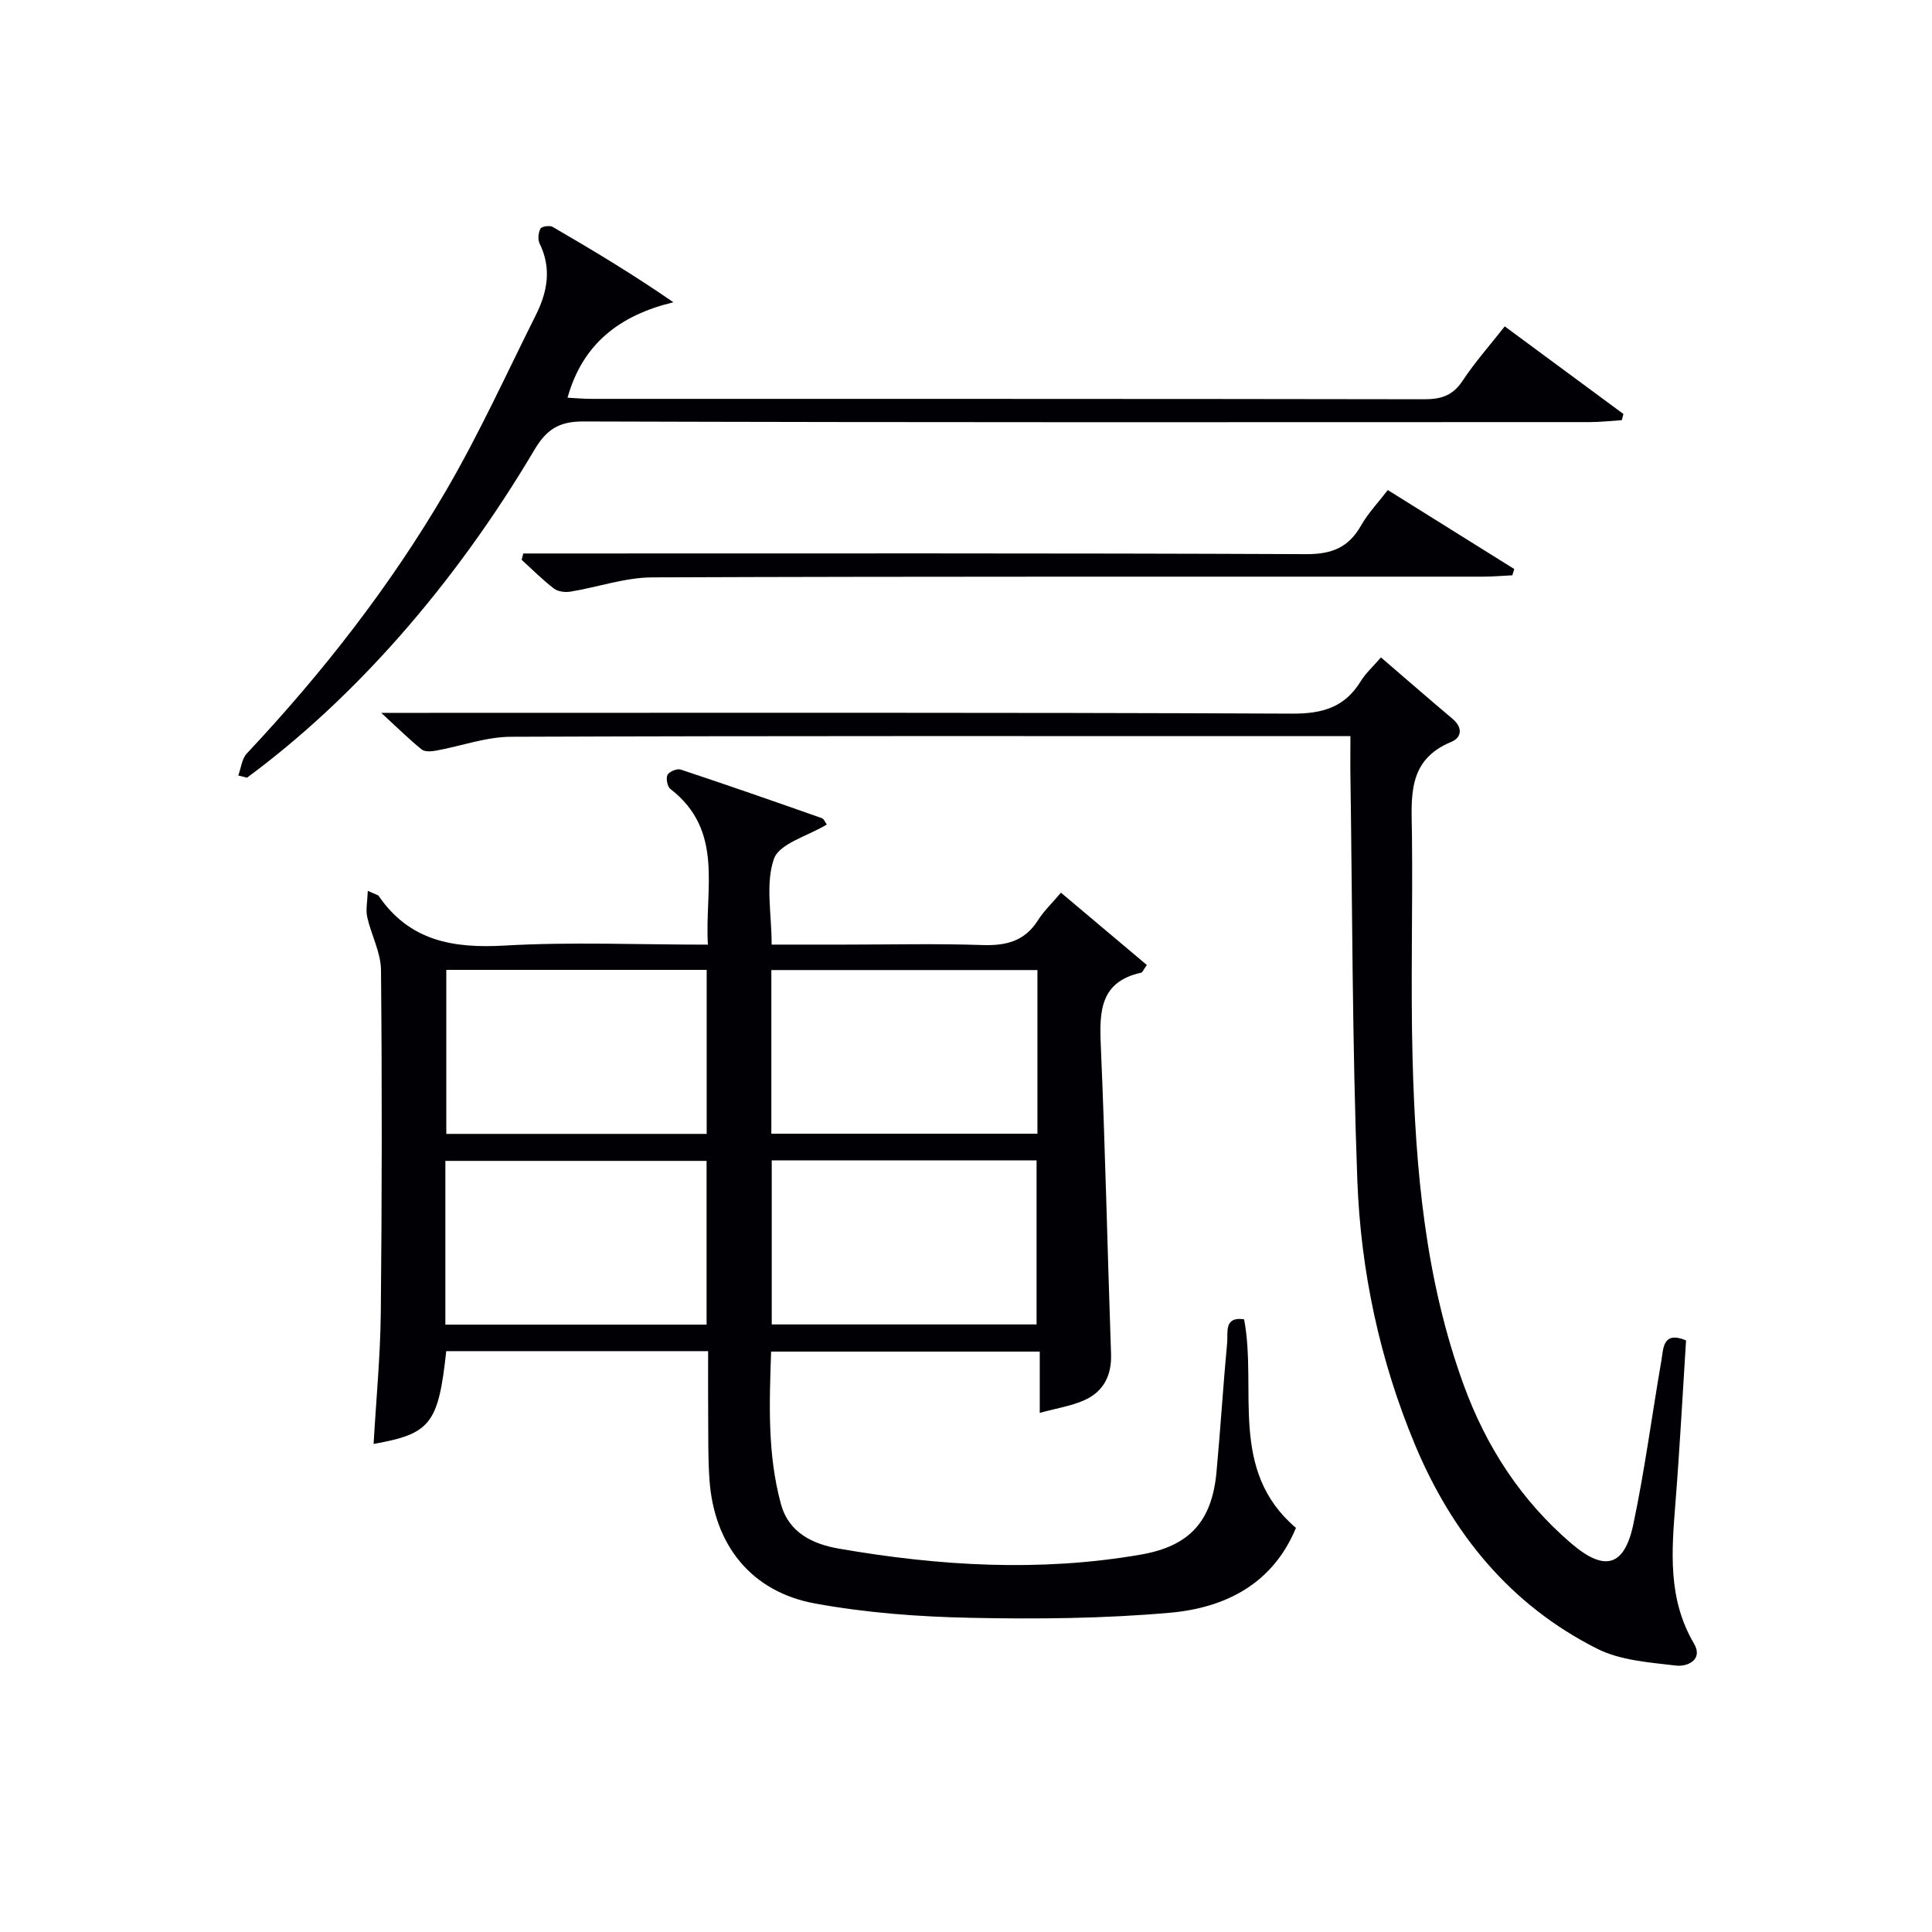
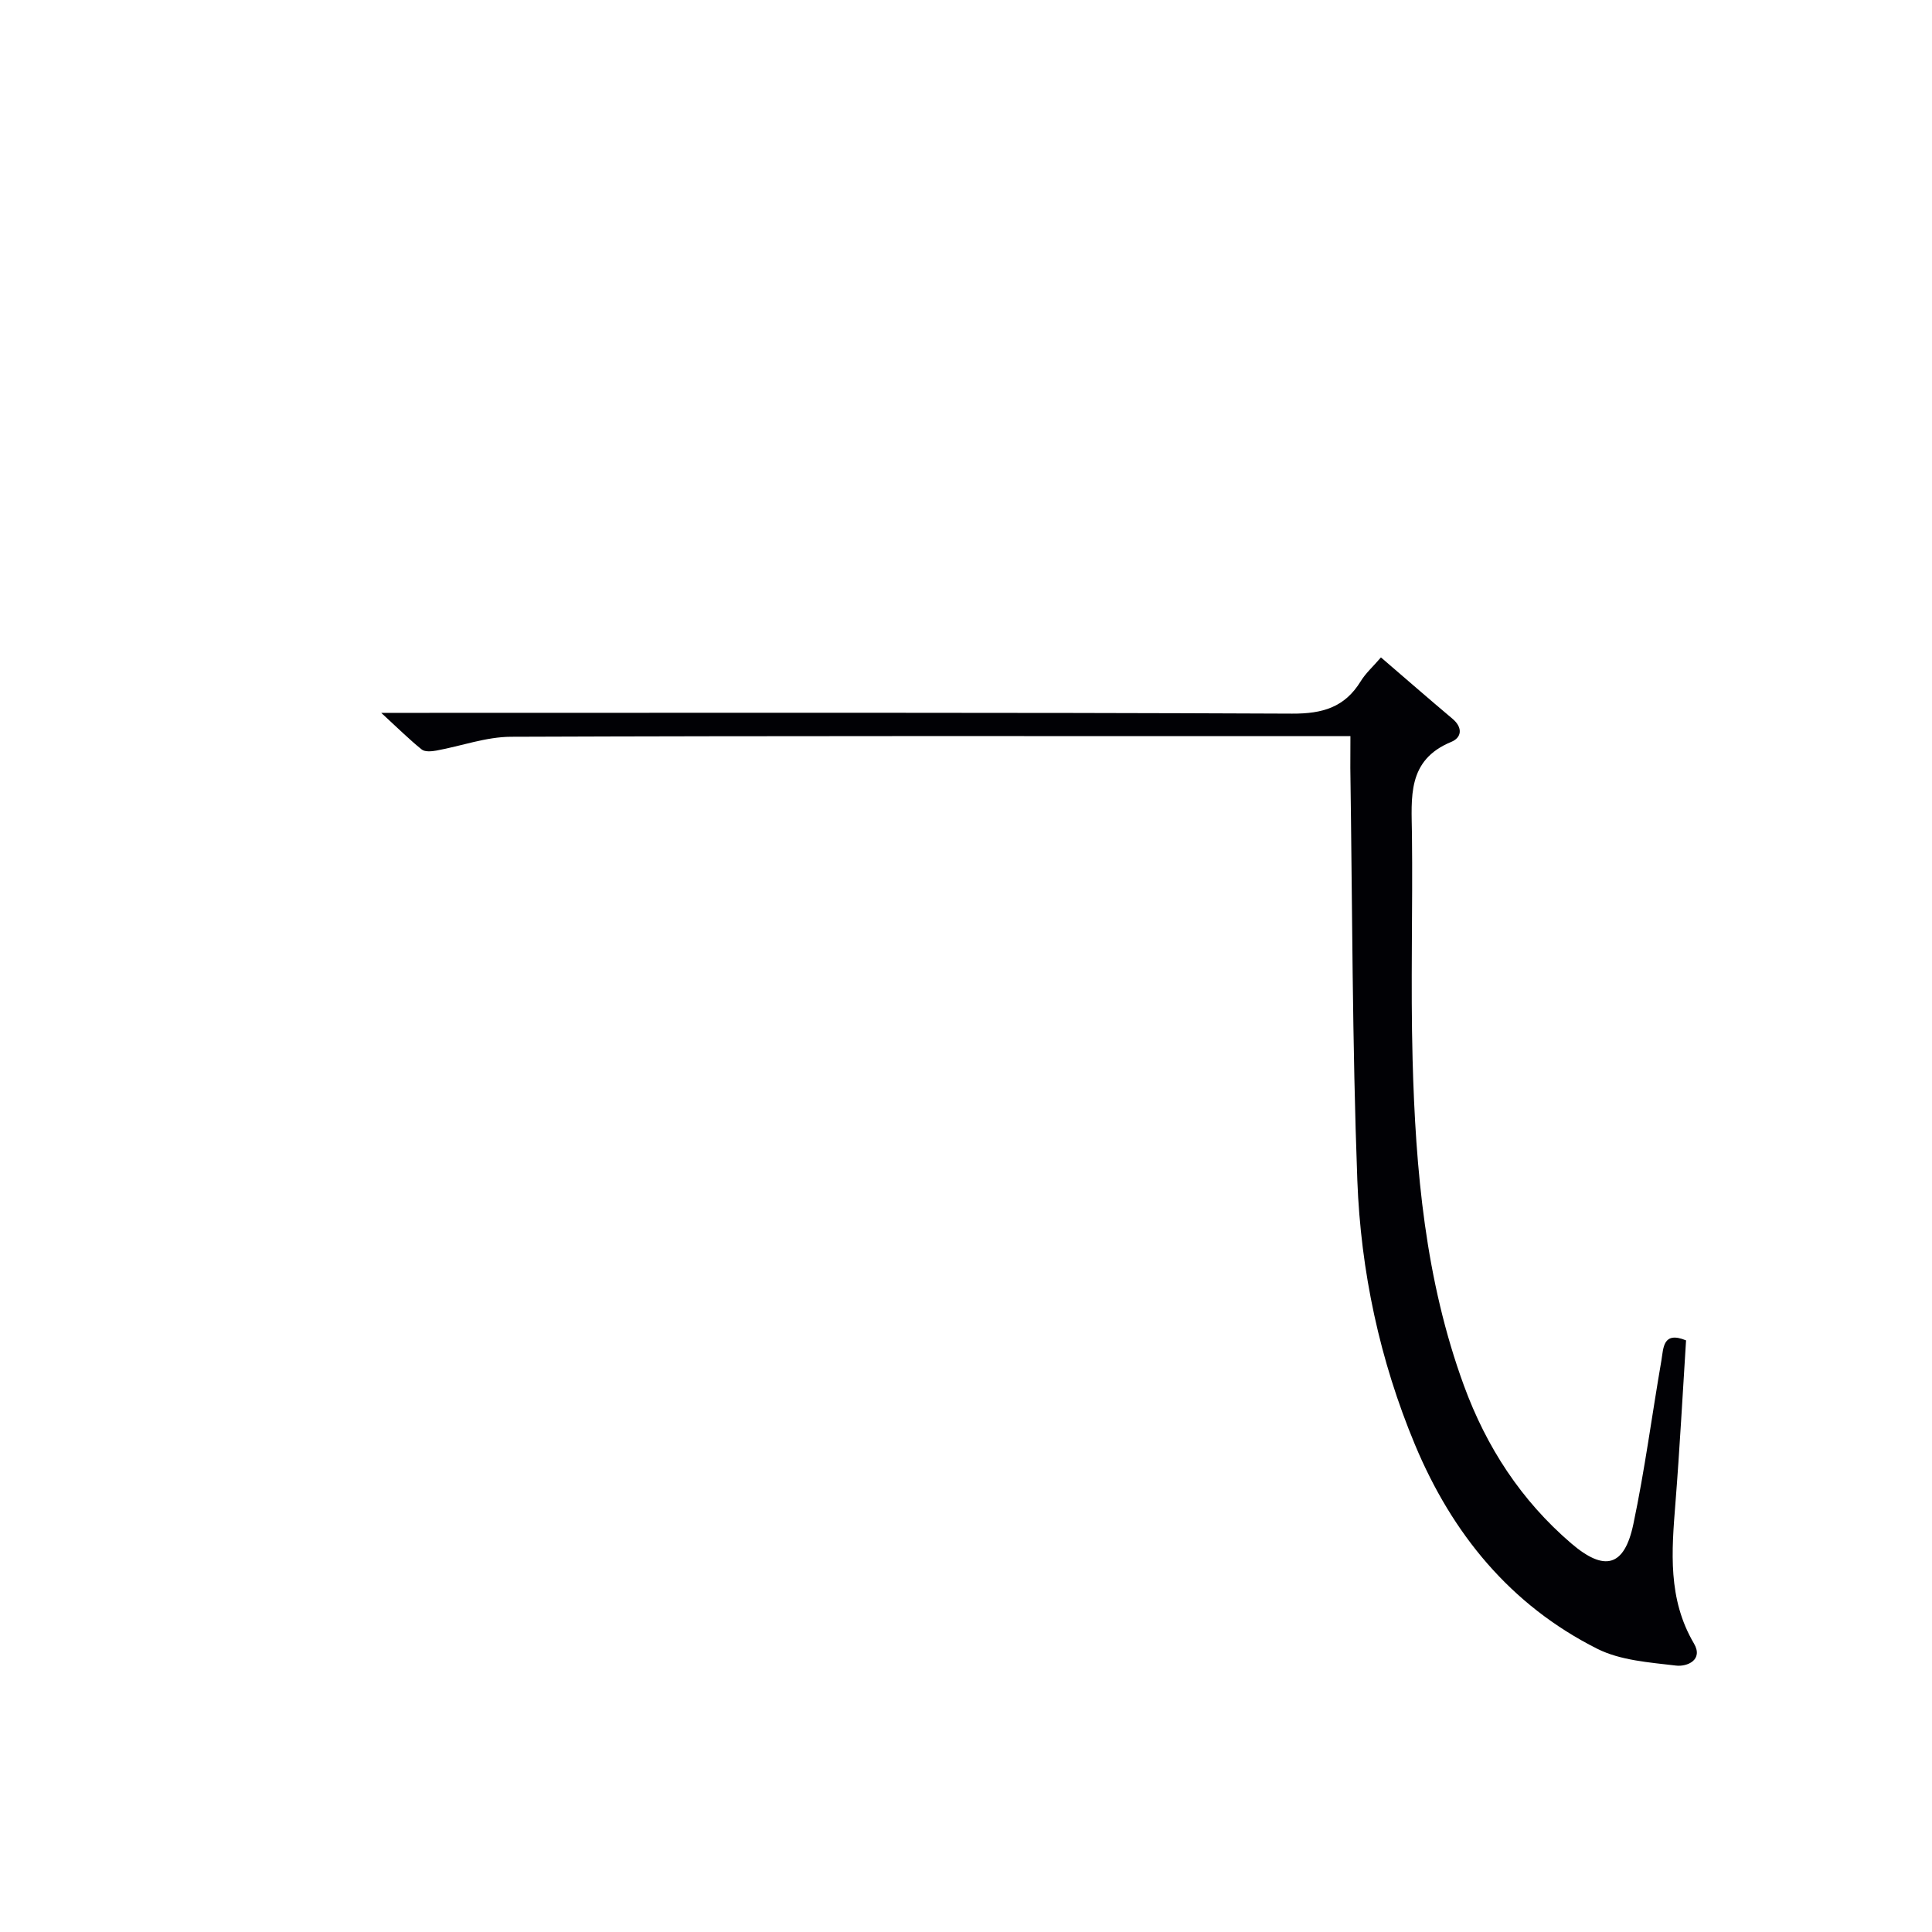
<svg xmlns="http://www.w3.org/2000/svg" enable-background="new 0 0 400 400" viewBox="0 0 400 400">
  <g fill="#010105">
-     <path d="m219.66 184.82c6.59 5.54 12.22 10.29 17.78 14.97-.76 1.08-.91 1.54-1.15 1.59-8.55 1.86-8.69 8.03-8.38 15.08.92 21.27 1.38 42.56 2.12 63.84.16 4.52-1.59 7.87-5.62 9.64-2.67 1.17-5.66 1.63-9.14 2.58 0-4.5 0-8.39 0-12.69-18.71 0-36.9 0-55.62 0-.36 10.65-.79 21.22 2.04 31.58 1.62 5.95 6.62 8.29 12.01 9.22 20.74 3.6 41.58 4.85 62.46 1.24 10.12-1.75 14.75-6.87 15.7-17.07.83-8.93 1.37-17.88 2.21-26.81.2-2.08-.73-5.48 3.51-4.84 2.75 14.61-3.26 31.27 10.73 43.18-4.75 11.55-14.57 16.55-26.07 17.57-13.71 1.21-27.56 1.34-41.33 1.05-10.76-.22-21.62-1.03-32.19-2.97-13.21-2.42-20.88-12.14-21.83-25.58-.32-4.48-.23-8.99-.27-13.48-.04-4.29-.01-8.57-.01-13.18-18.48 0-36.36 0-54.22 0-1.63 15.04-3.24 17.12-15.04 19.21.52-9.1 1.39-18.13 1.49-27.16.24-23.66.27-47.32.04-70.97-.04-3.65-2.03-7.26-2.85-10.95-.34-1.53.04-3.22.12-5.43 1.69.77 2.1.83 2.26 1.06 6.38 9.32 15.4 10.88 26.04 10.27 13.75-.79 27.58-.19 42.11-.19-.69-11.58 3.44-23.57-7.77-32.24-.63-.49-.95-2.2-.59-2.91.36-.69 1.97-1.35 2.73-1.1 9.77 3.24 19.49 6.63 29.2 10.05.48.17.76.94 1.05 1.33-3.96 2.4-9.82 3.92-10.94 7.1-1.8 5.13-.48 11.36-.48 17.76h15.12c9.5 0 19-.23 28.49.09 4.89.17 8.75-.76 11.51-5.1 1.2-1.91 2.91-3.53 4.78-5.74zm-4.87 16.02c-18.63 0-36.81 0-55.09 0v33.88h55.09c0-11.36 0-22.46 0-33.88zm-55.01 39.4v33.97h54.83c0-11.6 0-22.81 0-33.97-18.47 0-36.55 0-54.83 0zm-13.47-39.44c-18.33 0-36.18 0-53.91 0v33.96h53.91c0-11.33 0-22.41 0-33.96zm-.02 39.55c-18.28 0-36.15 0-54.08 0v33.9h54.08c0-11.4 0-22.47 0-33.9z" />
    <path d="m279.59 152.41c-2.89 0-4.87 0-6.85 0-55.65 0-111.31-.08-166.96.13-5.15.02-10.28 1.92-15.44 2.86-.99.18-2.37.3-3.03-.23-2.53-2.03-4.84-4.33-8.38-7.58h7.15c60.49 0 120.97-.11 181.45.16 6.3.03 10.88-1.31 14.19-6.7 1.02-1.67 2.55-3.03 4.19-4.94 5.04 4.33 9.89 8.56 14.82 12.71 2.16 1.82 1.91 3.89-.26 4.78-9.2 3.79-8.23 11.5-8.14 19.19.18 15.49-.28 31 .13 46.49.61 22.96 2.63 45.75 10.63 67.59 4.67 12.75 11.84 23.77 22.19 32.65 6.89 5.91 11.02 4.92 12.89-3.97 2.36-11.19 3.85-22.57 5.8-33.85.44-2.55.26-6.18 5.11-4.19-.72 11.22-1.31 22.47-2.2 33.69-.79 9.99-1.61 19.82 3.83 29.06 2 3.41-1.4 4.86-3.72 4.58-5.52-.66-11.48-1.06-16.3-3.48-17.99-9.05-30.05-23.85-37.73-42.24-7.3-17.49-11.23-35.92-11.94-54.74-1.06-28.44-1.03-56.93-1.45-85.39 0-1.96.02-3.92.02-6.58z" />
-     <path d="m49.33 160.56c.57-1.54.74-3.47 1.78-4.57 15.67-16.69 29.71-34.66 41.24-54.41 6.85-11.74 12.5-24.18 18.59-36.35 2.39-4.77 3.31-9.68.78-14.81-.41-.84-.27-2.24.18-3.09.25-.46 1.91-.71 2.53-.35 8.28 4.81 16.5 9.74 24.99 15.6-11.08 2.68-18.77 8.53-21.92 19.76 1.69.09 3.3.24 4.9.24 57.49.01 114.98-.02 172.47.08 3.48.01 5.91-.75 7.93-3.8 2.55-3.86 5.65-7.35 8.74-11.29 8.34 6.16 16.46 12.15 24.57 18.14-.11.43-.22.86-.33 1.28-2.19.14-4.39.4-6.58.4-69.49.02-138.98.09-208.47-.13-5.12-.02-7.65 1.77-10.1 5.9-16.66 28.1-37.35 51.52-59.49 67.85-.61-.15-1.21-.3-1.81-.45z" />
-     <path d="m108.34 114.59h5.74c52.12 0 104.25-.09 156.37.14 5.32.02 8.77-1.39 11.35-5.94 1.45-2.55 3.54-4.74 5.53-7.33 8.94 5.58 17.56 10.97 26.18 16.35-.13.43-.26.87-.4 1.3-2.06.1-4.12.28-6.18.28-57.29.02-114.57-.07-171.86.15-5.65.02-11.28 2.02-16.94 2.95-1.1.18-2.6.01-3.44-.63-2.36-1.81-4.48-3.95-6.69-5.96.12-.43.23-.87.34-1.31z" />
  </g>
</svg>